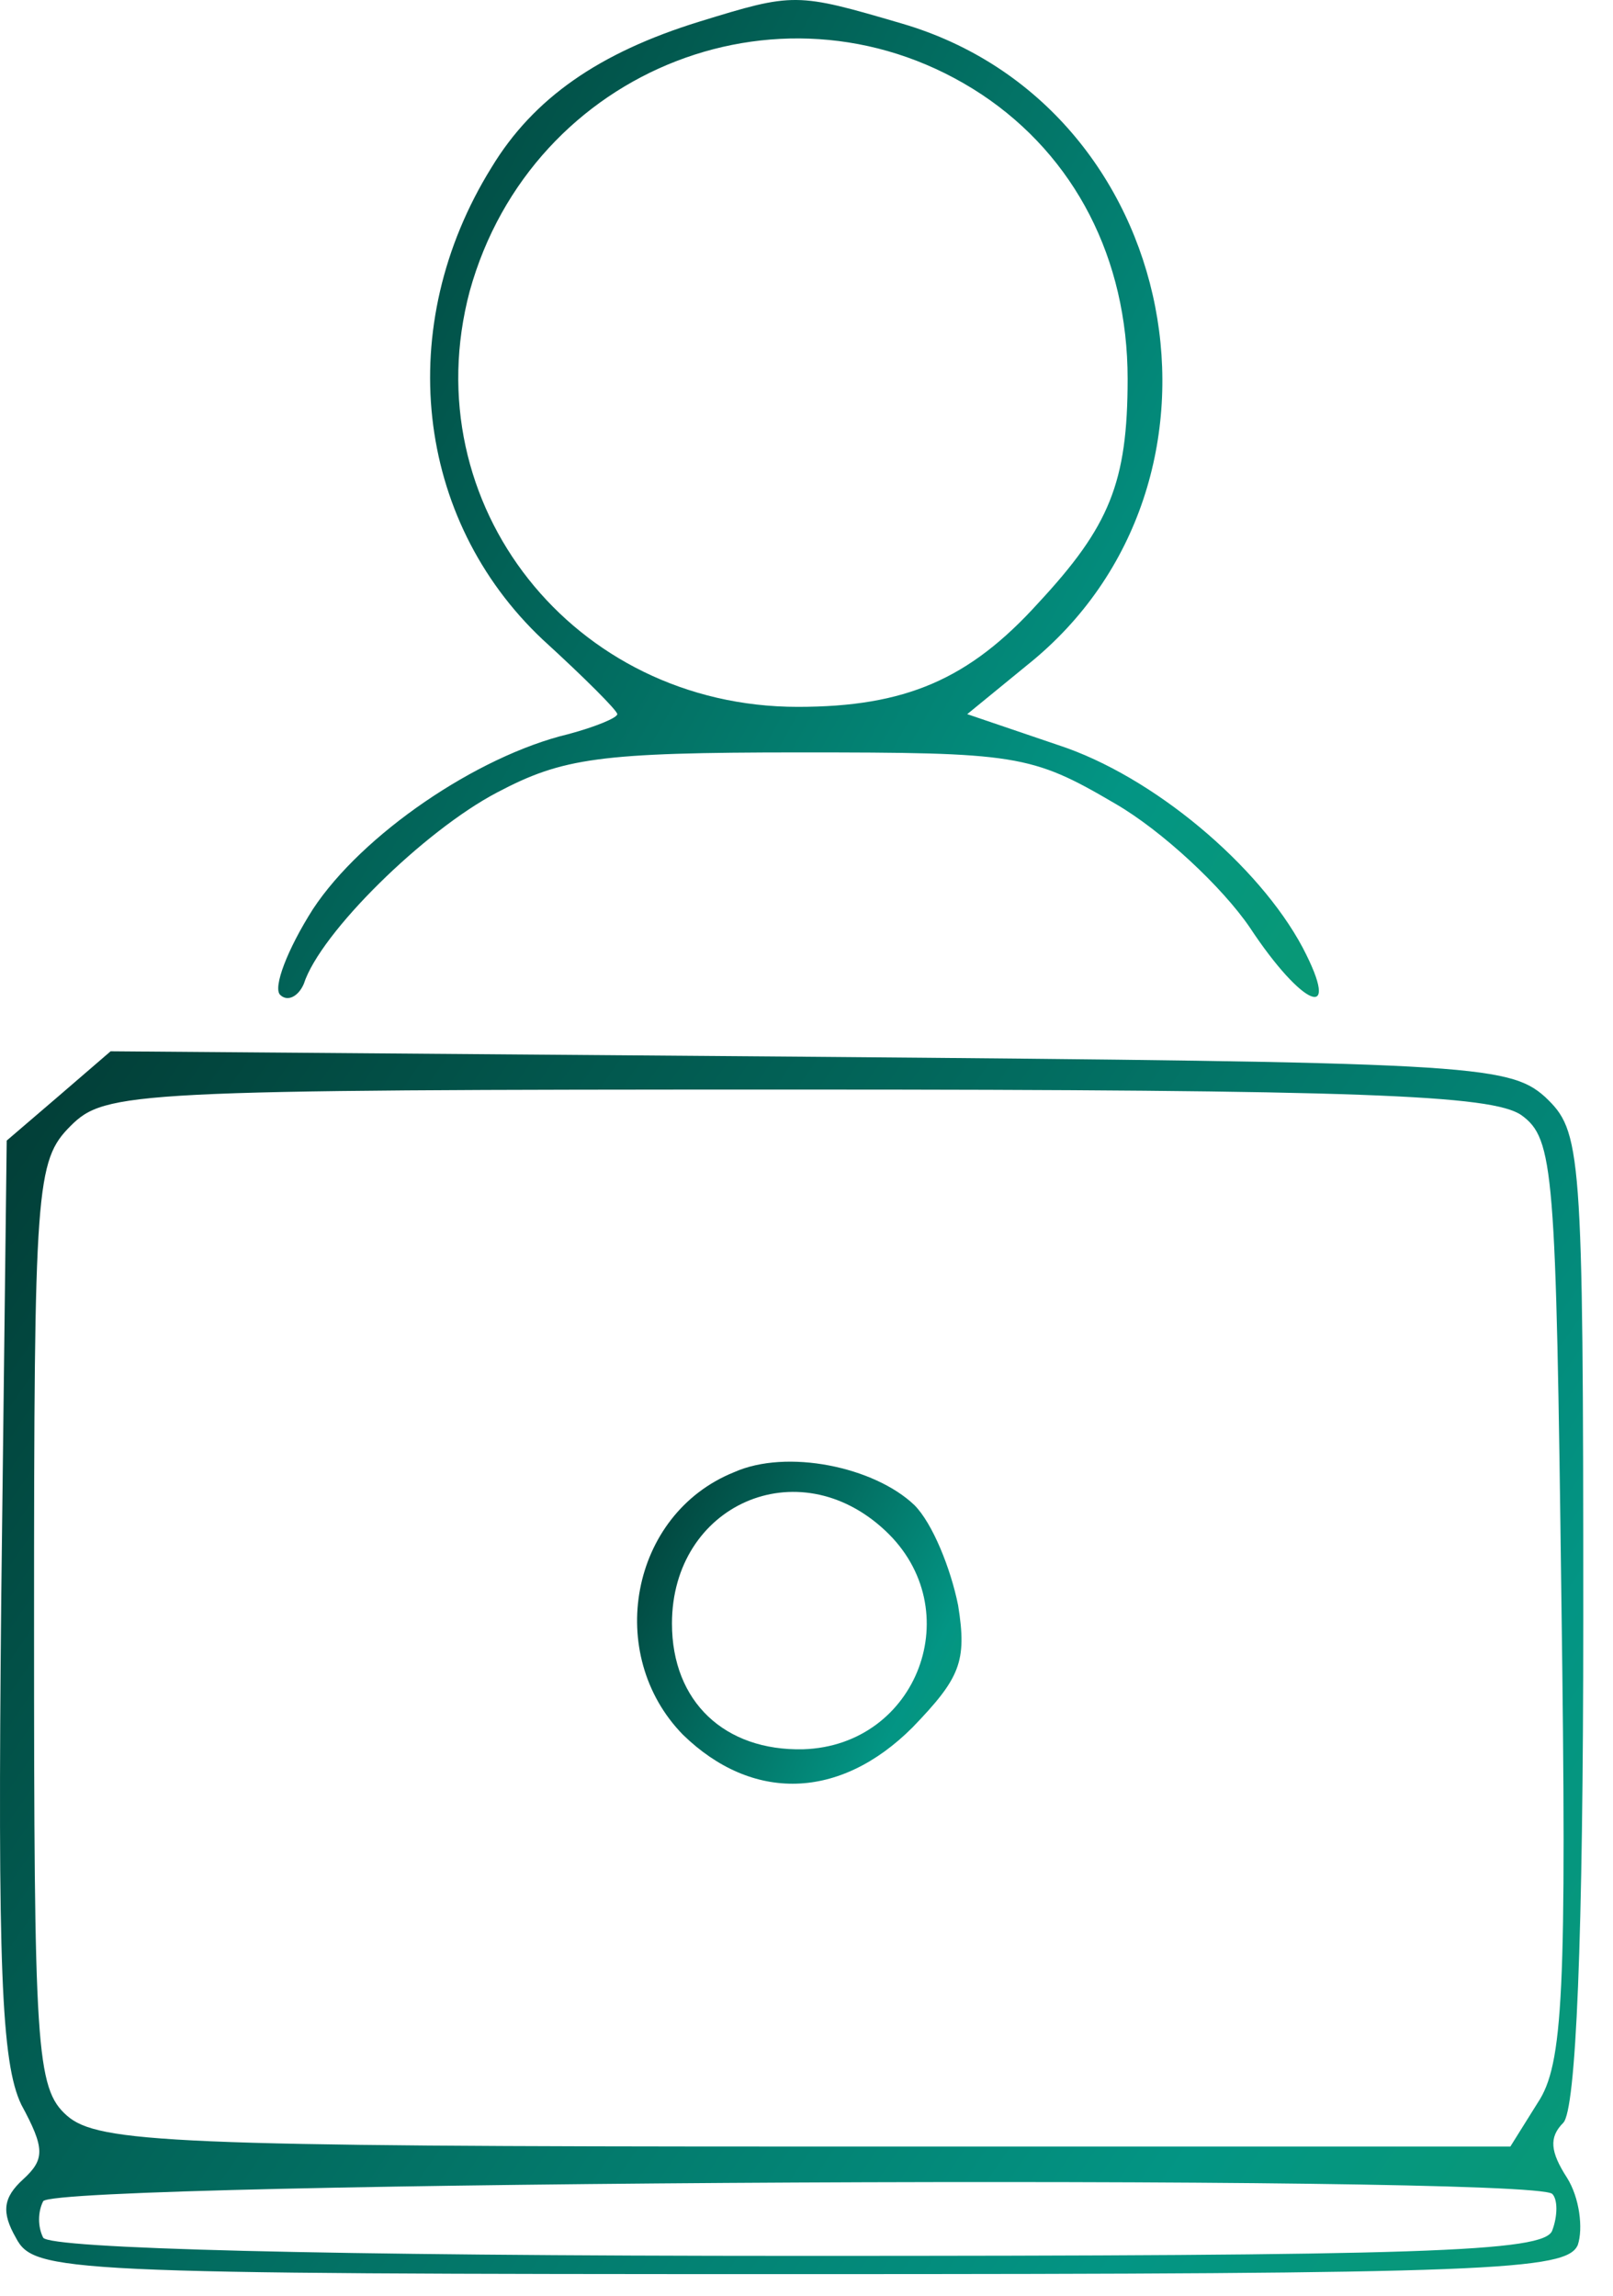
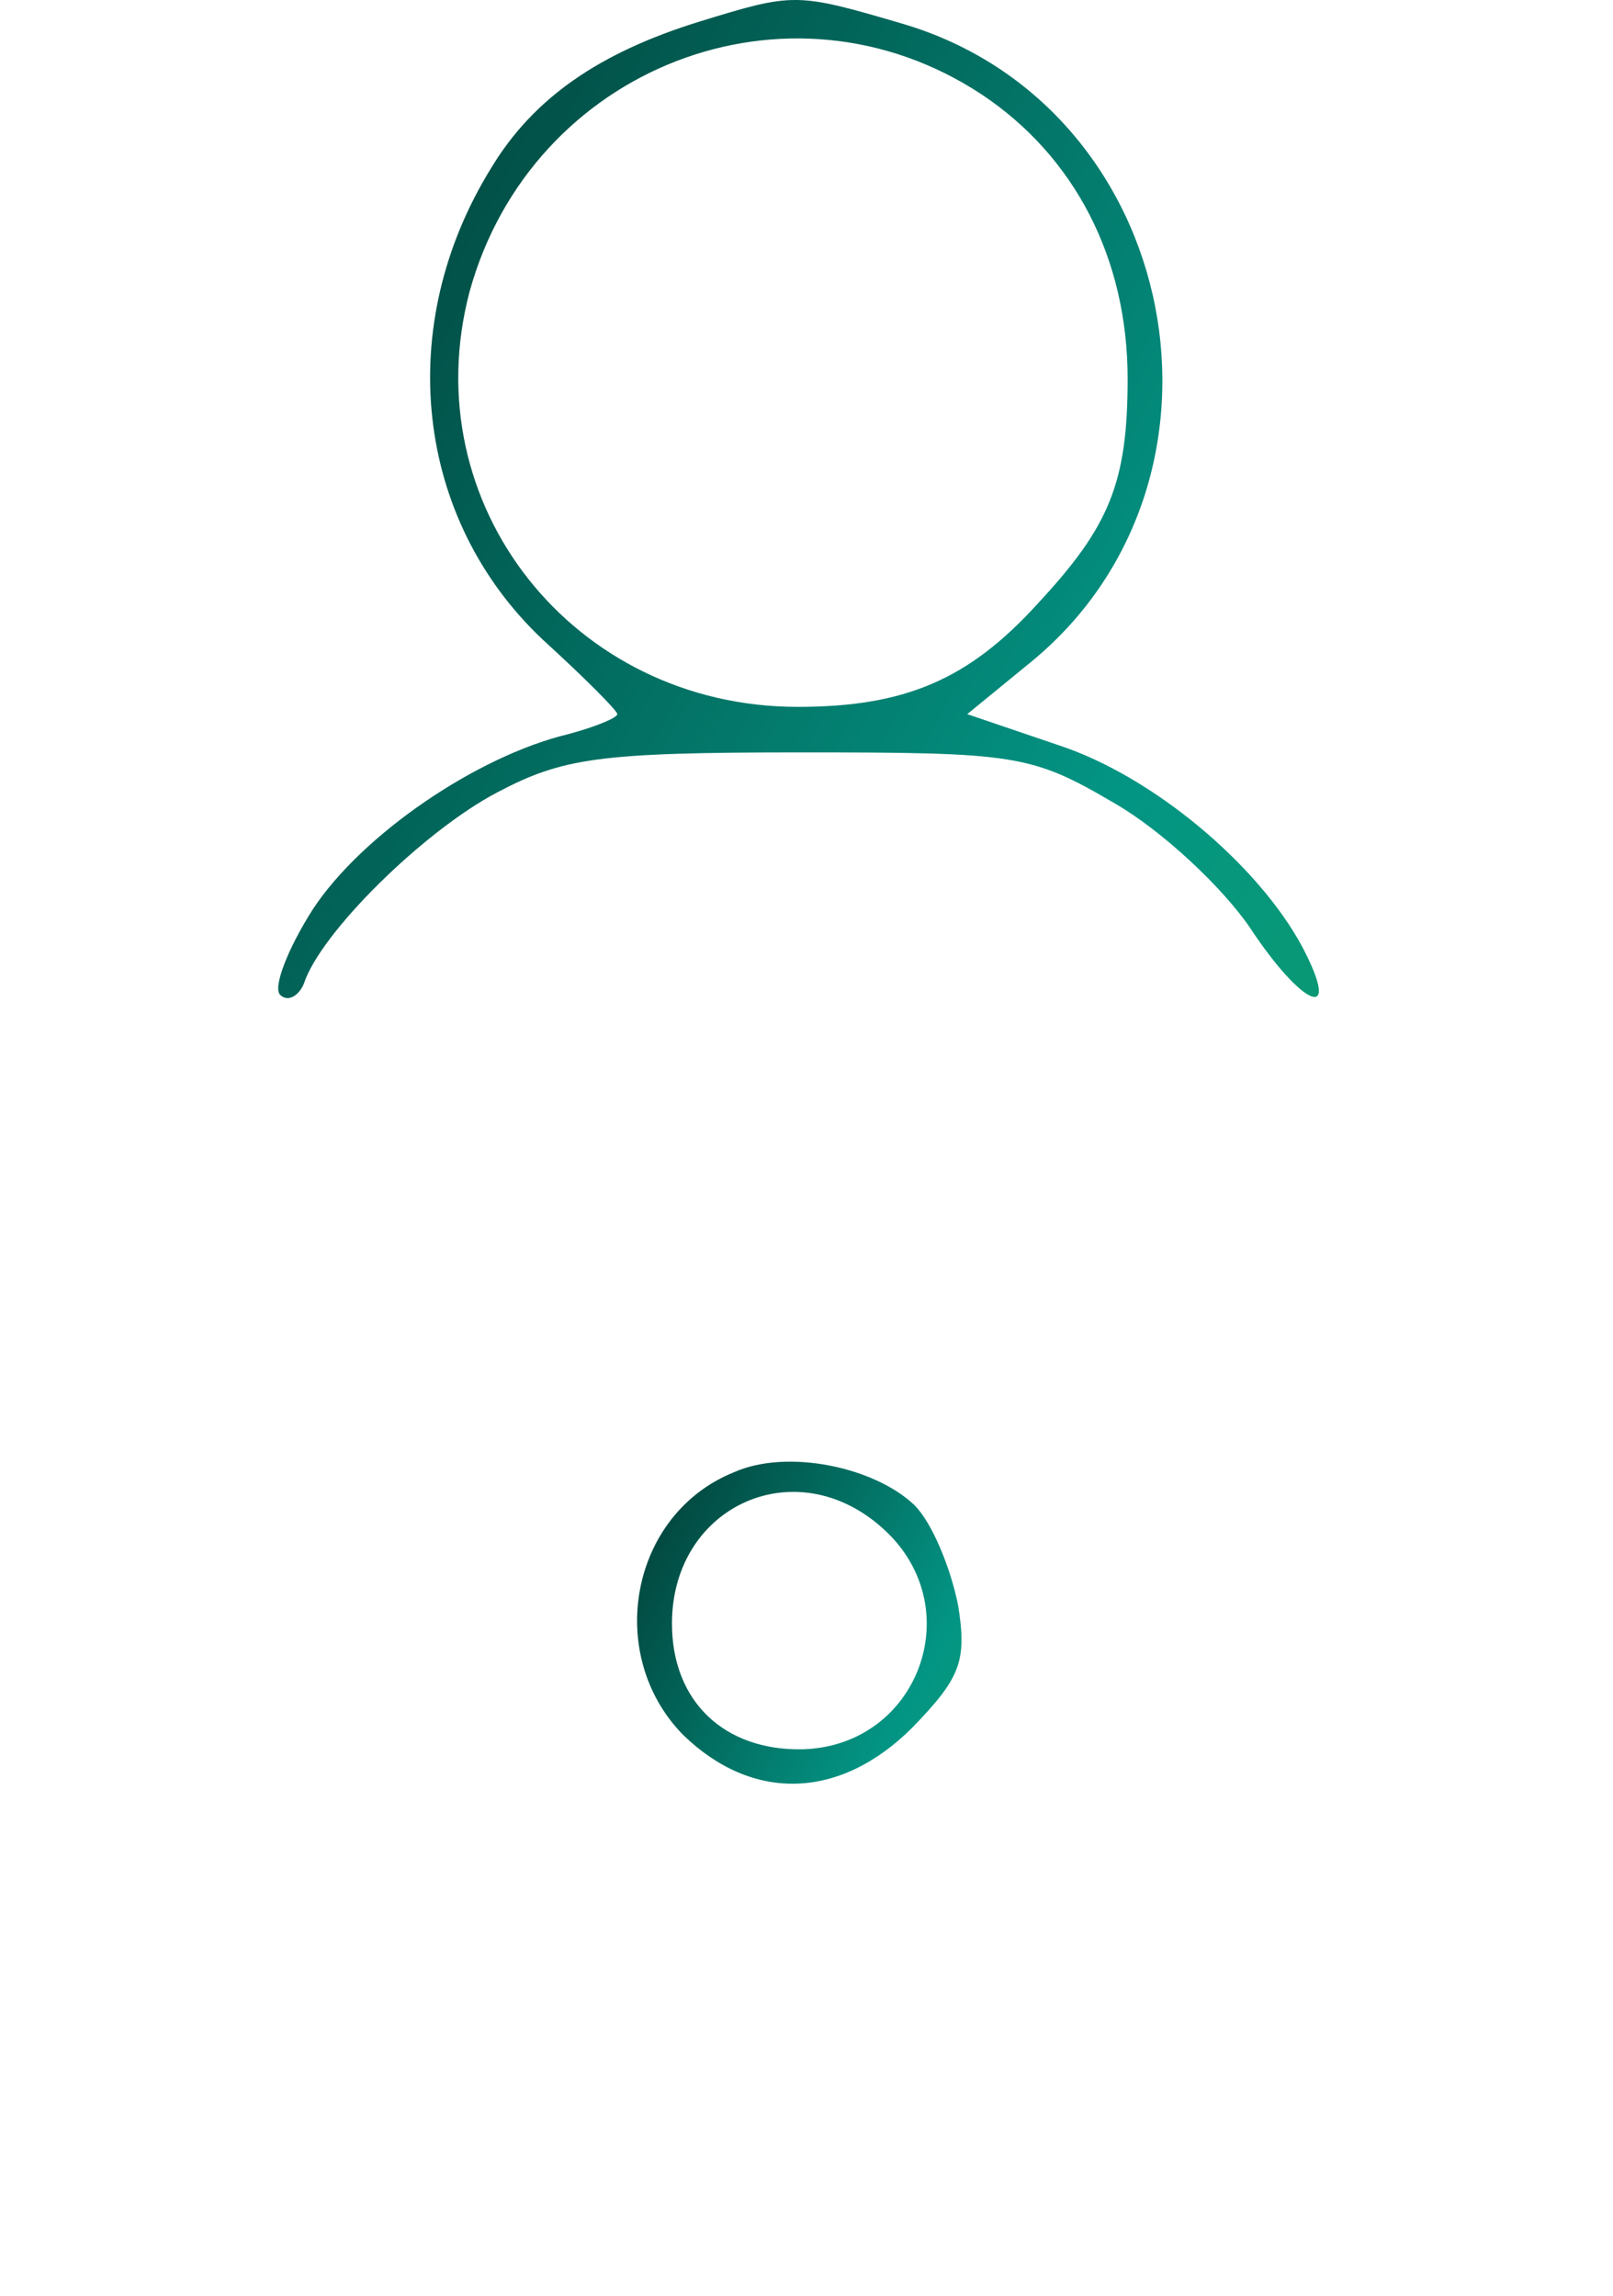
<svg xmlns="http://www.w3.org/2000/svg" width="118" height="168" viewBox="0 0 118 168" fill="none">
  <path d="M51.158 1.584C43.825 3.85 39.025 7.184 35.958 12.25C28.758 23.85 30.358 37.984 39.691 46.784C42.758 49.584 45.158 51.984 45.158 52.25C45.158 52.517 43.558 53.184 41.558 53.717C34.892 55.317 26.491 61.05 22.892 66.517C21.025 69.45 19.958 72.25 20.491 72.784C21.025 73.317 21.825 72.917 22.225 71.984C23.425 68.25 31.025 60.784 36.358 57.984C41.158 55.45 43.825 55.05 58.492 55.05C74.358 55.05 75.425 55.184 81.558 58.784C85.025 60.784 89.425 64.917 91.425 67.85C95.291 73.717 98.225 74.917 95.291 69.317C92.091 63.317 84.358 56.784 77.425 54.517L70.758 52.25L75.158 48.65C91.825 35.317 86.492 7.717 65.958 1.717C58.225 -0.55 58.092 -0.55 51.158 1.584ZM71.825 6.917C78.625 11.45 82.492 18.917 82.492 27.717C82.492 35.317 81.158 38.517 75.958 44.117C70.891 49.717 66.225 51.717 58.358 51.717C41.958 51.717 30.225 36.917 34.358 21.317C38.892 4.917 57.691 -2.416 71.825 6.917Z" fill="url(#paint0_linear_1_2)" />
-   <path d="M4.225 80.25L0.491 83.45L0.091 116.917C-0.175 143.85 0.091 150.917 1.558 153.984C3.291 157.184 3.291 157.984 1.691 159.45C0.225 160.784 0.091 161.85 1.158 163.717C2.491 166.25 4.358 166.384 58.625 166.384C109.158 166.384 114.625 166.117 115.425 164.25C115.825 163.05 115.558 160.784 114.625 159.317C113.425 157.45 113.291 156.384 114.358 155.317C115.291 154.384 115.825 141.984 115.825 118.384C115.825 83.85 115.691 82.784 113.025 80.25C110.358 77.85 107.158 77.717 59.158 77.317L8.091 76.917L4.225 80.25ZM111.291 81.584C113.691 83.317 113.825 85.584 114.225 117.05C114.625 145.85 114.358 151.05 112.491 153.85L110.491 157.05H58.892C12.758 157.05 7.158 156.784 4.891 154.784C2.625 152.784 2.491 149.85 2.491 118.784C2.491 86.784 2.625 84.917 5.158 82.384C7.691 79.85 9.558 79.717 58.225 79.717C99.692 79.717 109.158 80.117 111.291 81.584ZM113.558 160.517C113.958 160.917 113.958 162.117 113.558 163.184C113.025 164.784 103.958 165.05 58.492 165.05C23.558 165.05 3.691 164.517 3.158 163.717C2.758 162.917 2.758 161.85 3.158 161.05C4.091 159.584 112.091 159.05 113.558 160.517Z" fill="url(#paint1_linear_1_2)" />
  <path d="M53.691 107.717C46.092 110.784 44.225 121.05 49.958 126.917C55.025 131.85 61.425 131.717 66.758 126.384C70.225 122.784 70.758 121.584 70.091 117.45C69.558 114.784 68.225 111.45 66.891 110.117C63.958 107.317 57.558 105.984 53.691 107.717ZM64.758 111.984C70.891 117.717 67.158 127.717 58.758 127.984C53.025 128.117 49.158 124.517 49.158 118.784C49.158 110.117 58.358 105.984 64.758 111.984Z" fill="url(#paint2_linear_1_2)" />
  <defs>
    <linearGradient id="paint0_linear_1_2" x1="178.577" y1="92.428" x2="-28.331" y2="-22.028" gradientUnits="userSpaceOnUse">
      <stop stop-color="#22A737" />
      <stop offset="0.428" stop-color="#039584" />
      <stop offset="1" stop-color="#010202" />
    </linearGradient>
    <linearGradient id="paint1_linear_1_2" x1="240.721" y1="190.159" x2="-38.598" y2="-1.71" gradientUnits="userSpaceOnUse">
      <stop stop-color="#22A737" />
      <stop offset="0.428" stop-color="#039584" />
      <stop offset="1" stop-color="#010202" />
    </linearGradient>
    <linearGradient id="paint2_linear_1_2" x1="95.933" y1="136.766" x2="30.407" y2="101.746" gradientUnits="userSpaceOnUse">
      <stop stop-color="#22A737" />
      <stop offset="0.428" stop-color="#039584" />
      <stop offset="1" stop-color="#010202" />
    </linearGradient>
  </defs>
</svg>